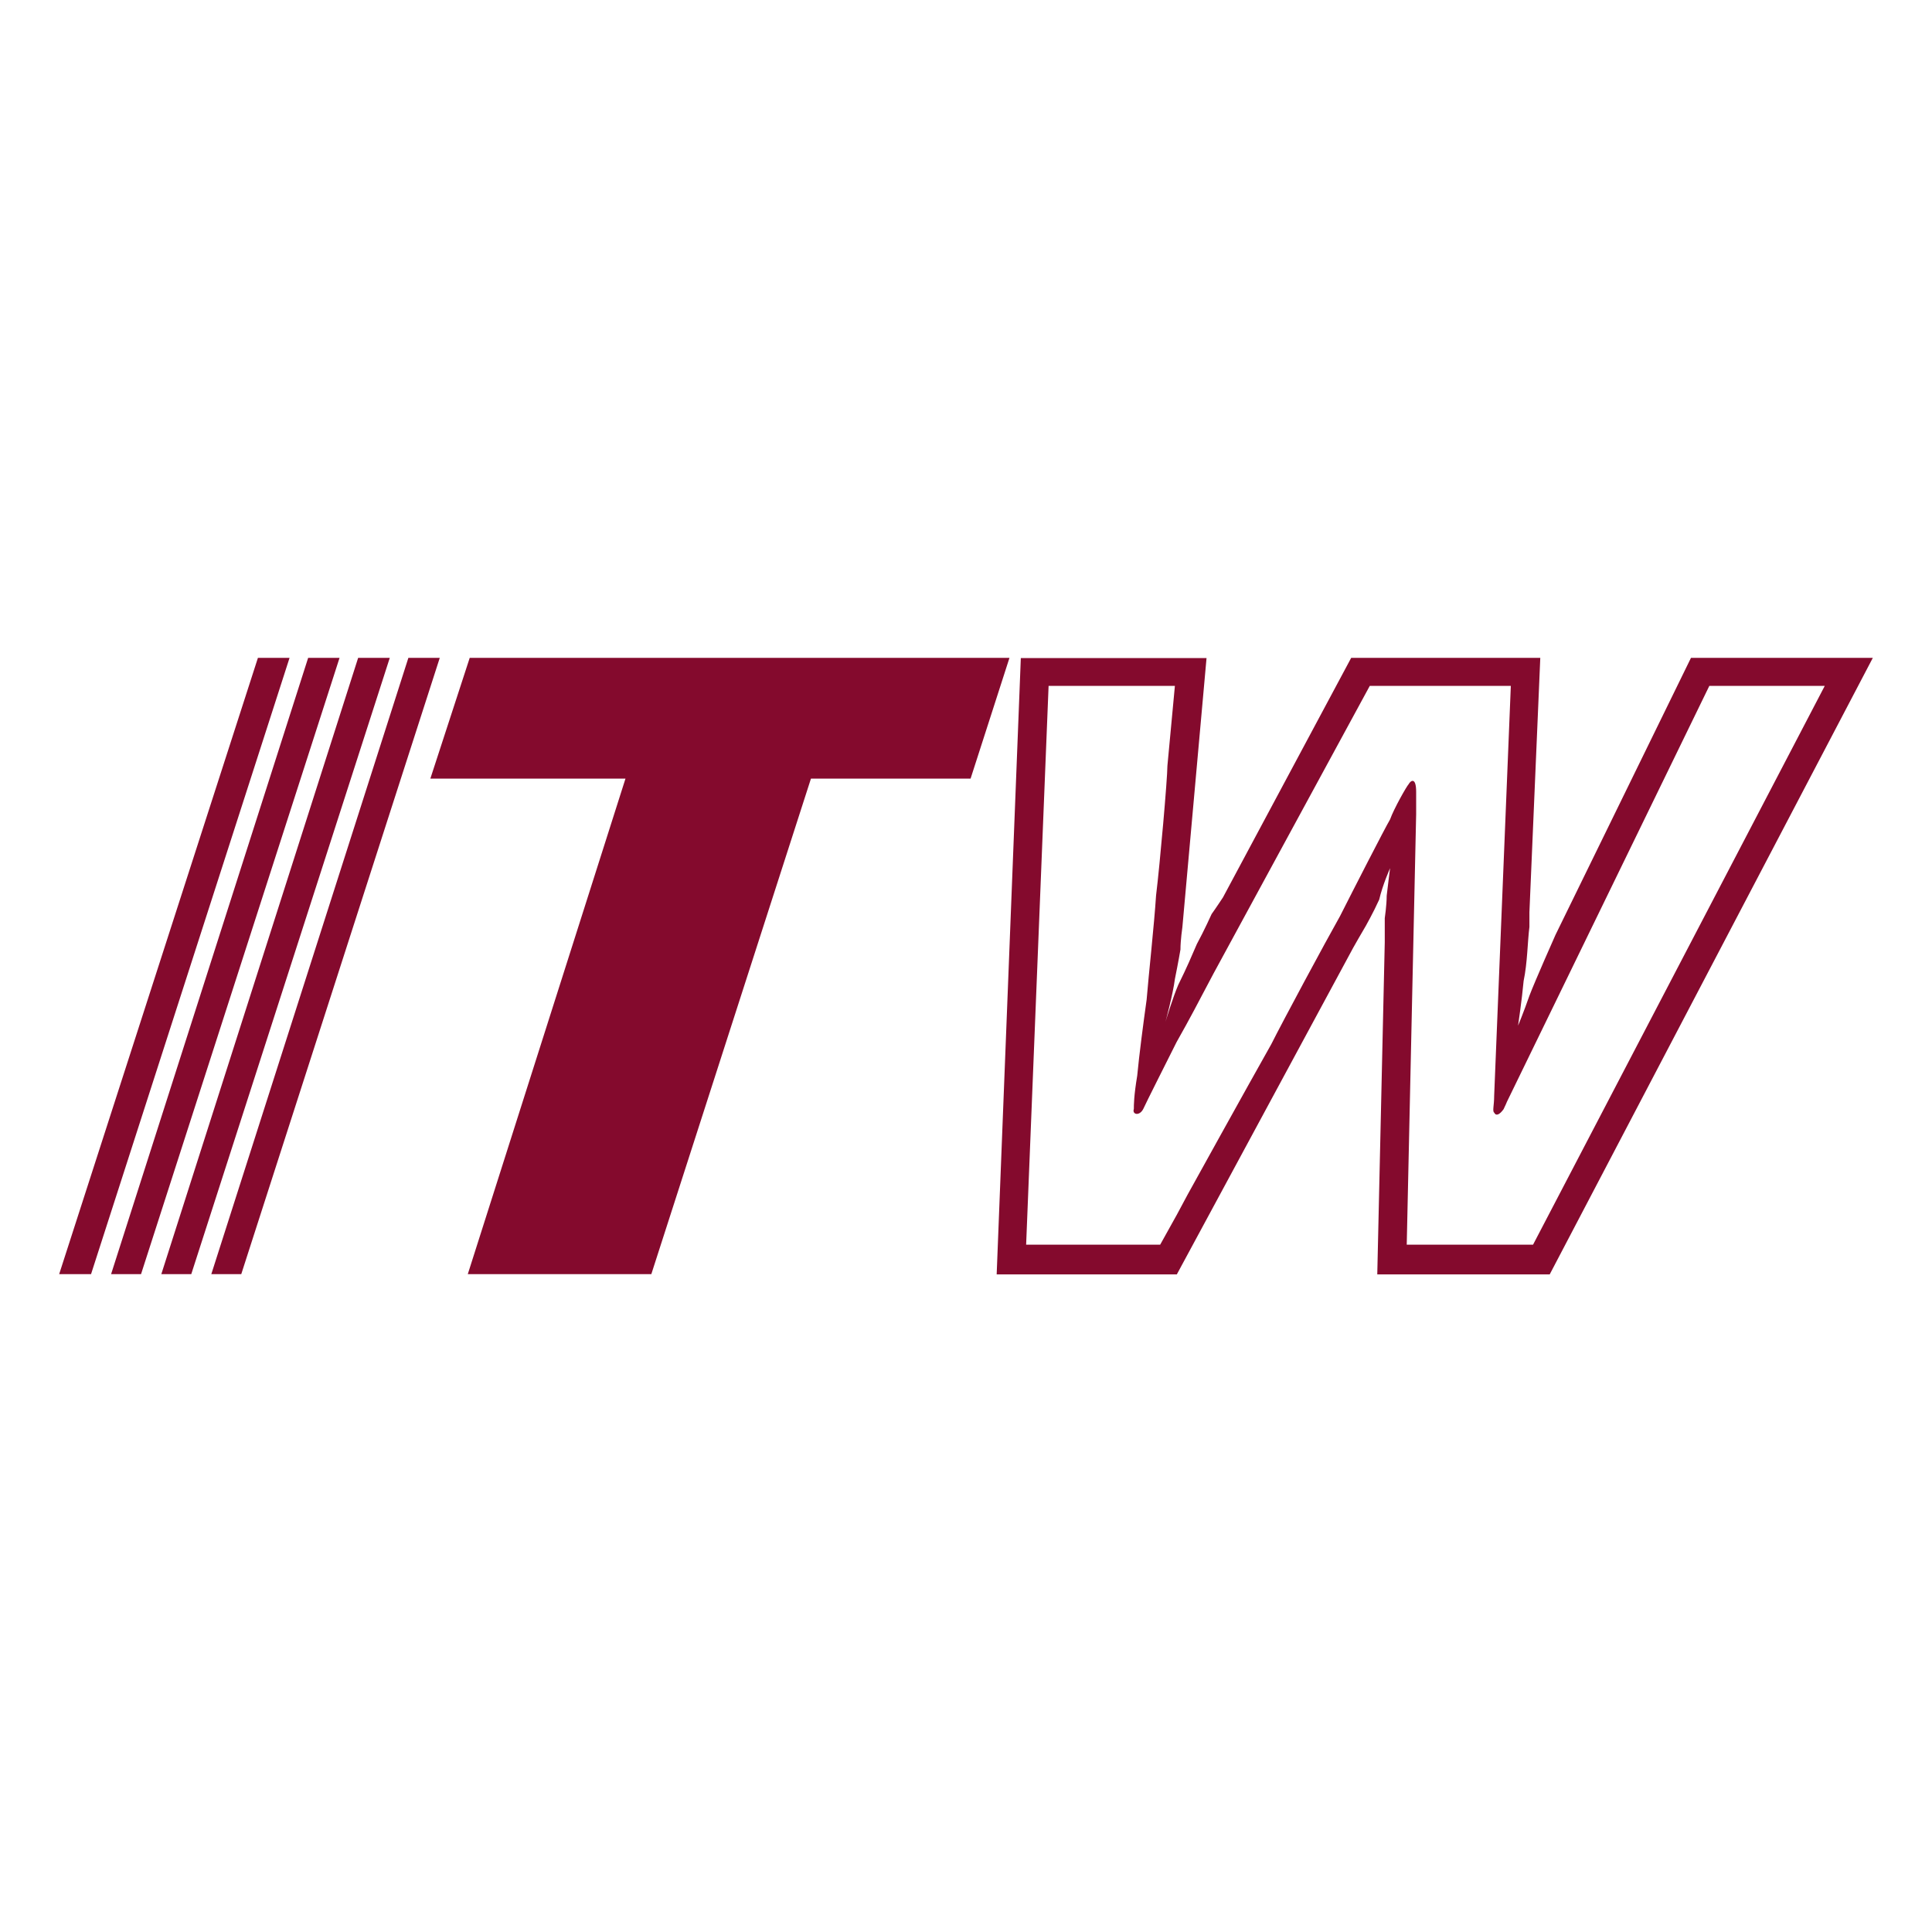
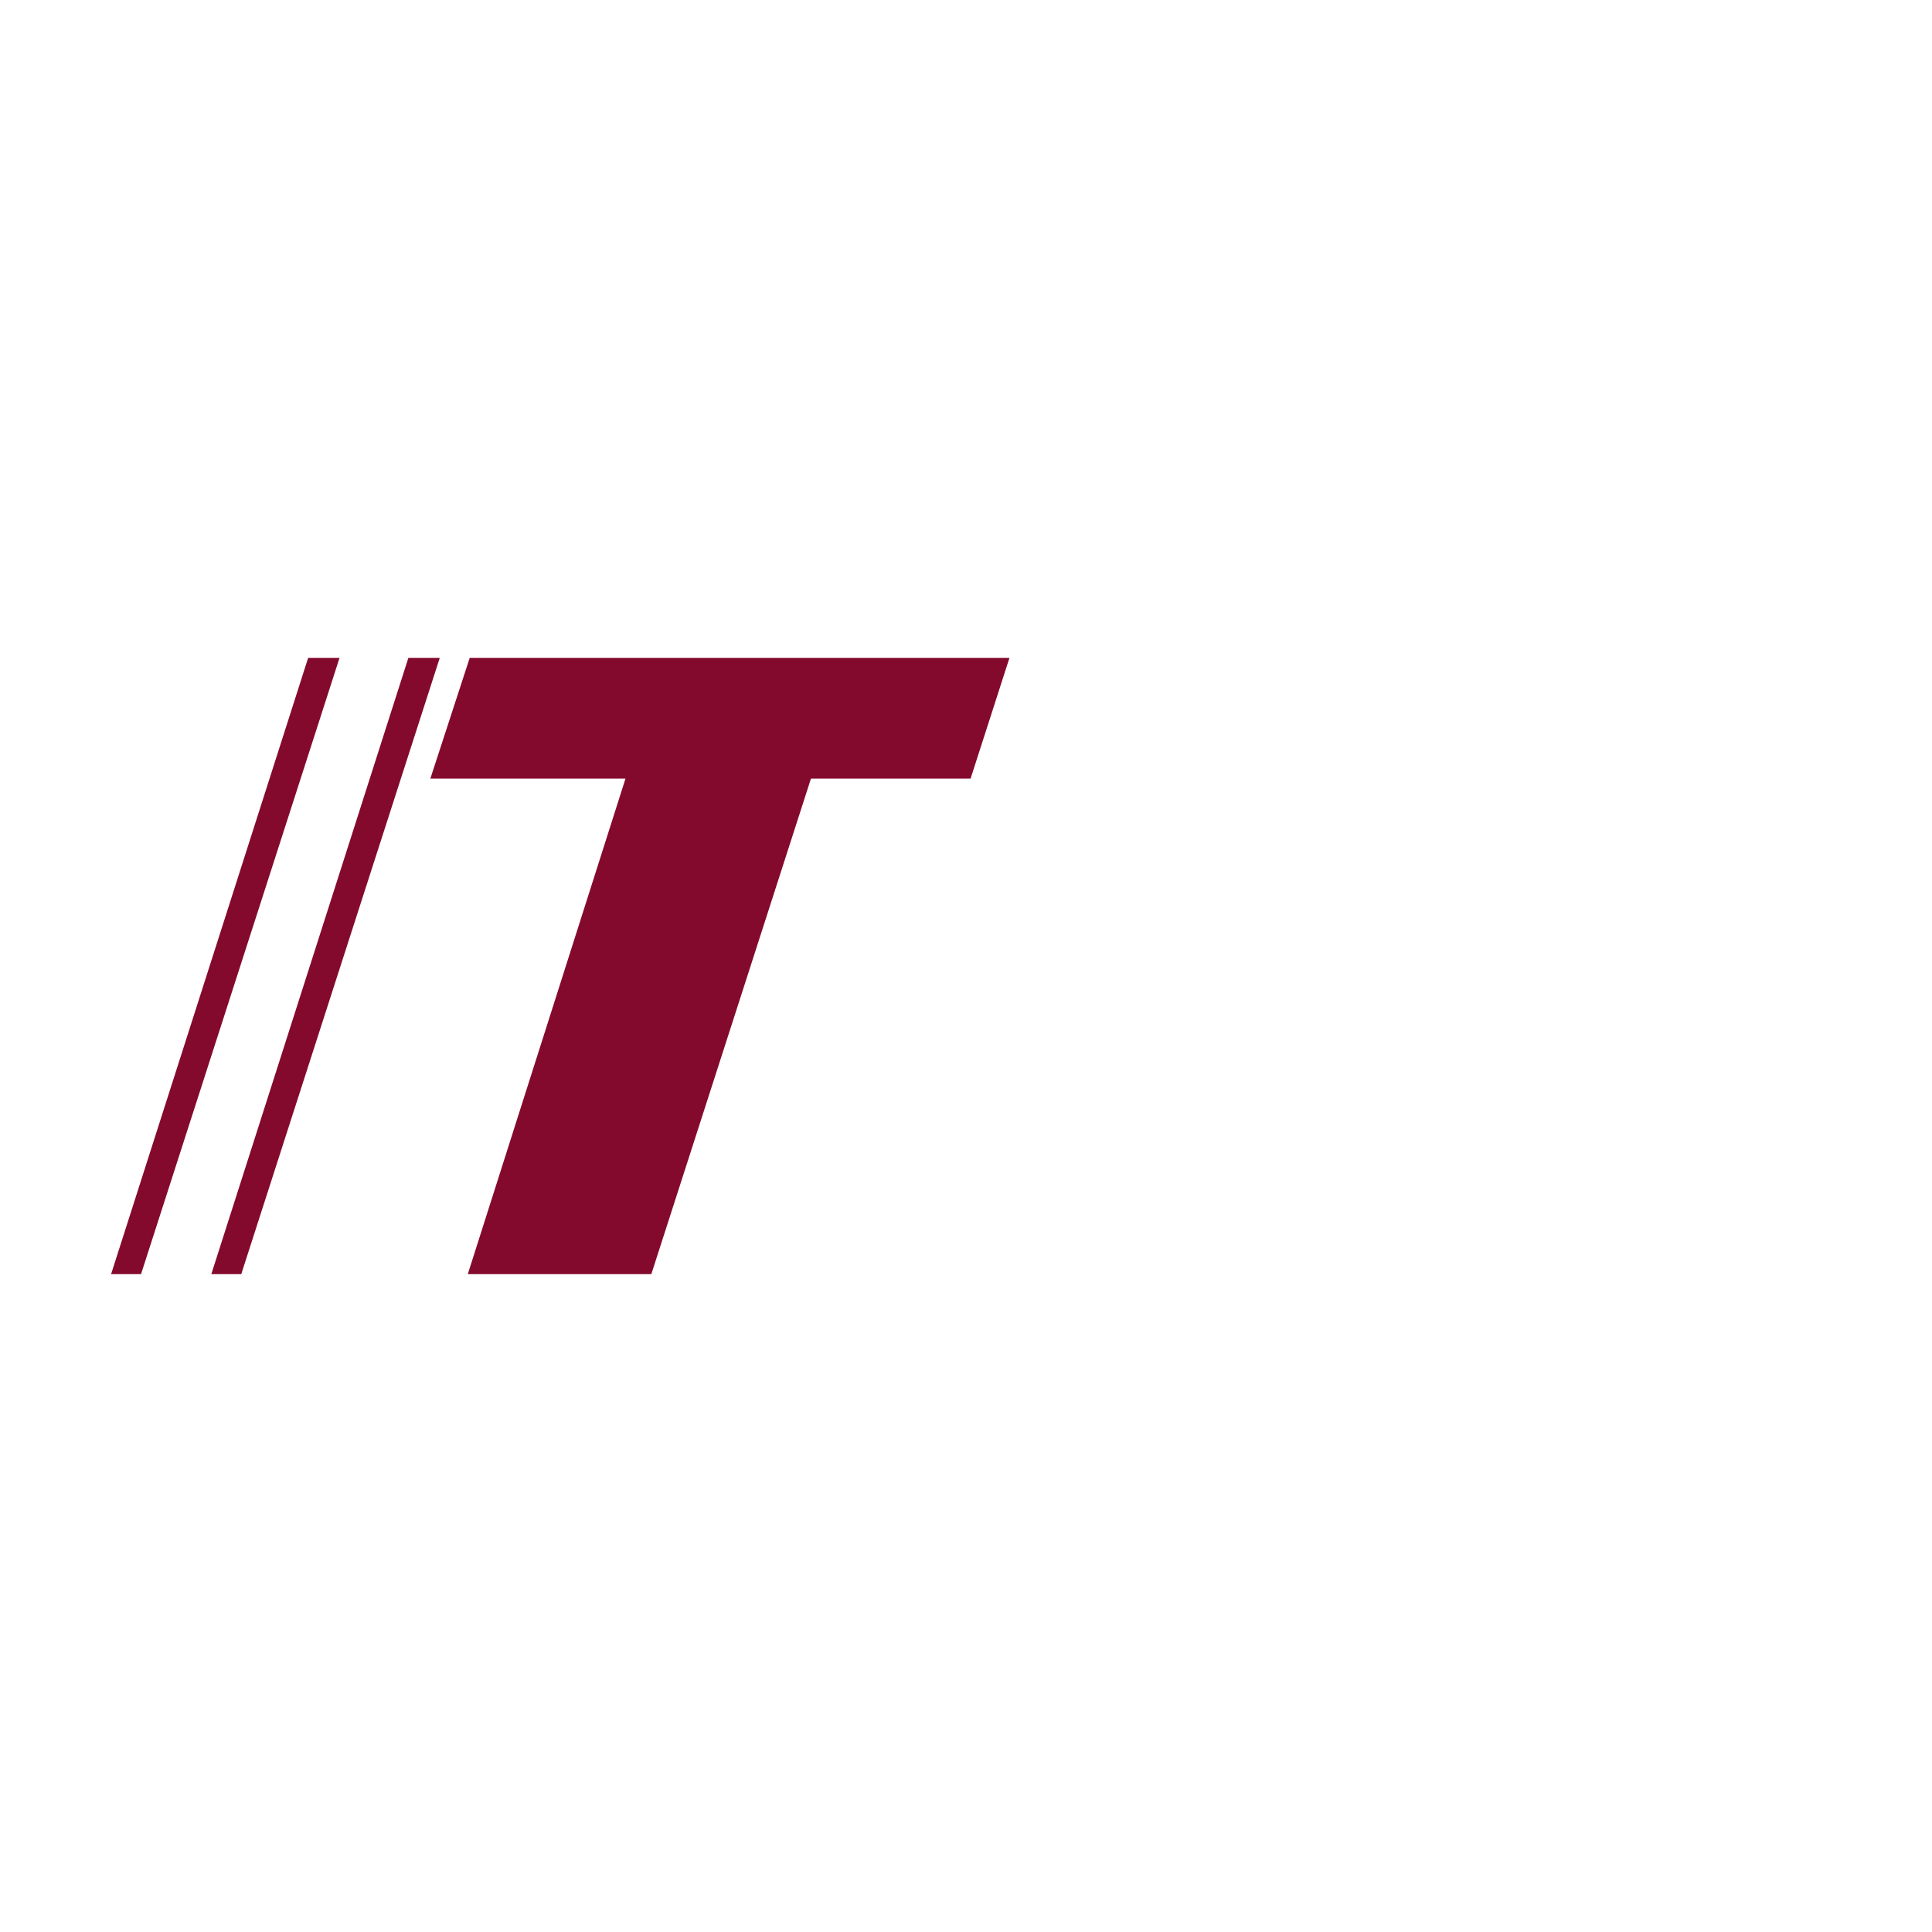
<svg xmlns="http://www.w3.org/2000/svg" version="1.0" id="Layer_1" x="0px" y="0px" viewBox="0 0 800 800" enable-background="new 0 0 800 800" xml:space="preserve">
  <g>
-     <polygon fill="#840A2D" points="106.8,272.4 24.5,527.6 37.7,527.6 119.9,272.4  " />
    <polygon fill="#840A2D" points="127.6,272.4 46,527.6 58.4,527.6 140.6,272.4  " />
-     <polygon fill="#840A2D" points="148.3,272.4 66.8,527.6 79.2,527.6 161.4,272.4  " />
    <polygon fill="#840A2D" points="169.1,272.4 87.5,527.6 99.9,527.6 182.1,272.4  " />
    <polygon fill="#840A2D" points="194.5,272.4 178.2,322.4 259,322.4 193.7,527.6 269.7,527.6 335.8,322.4 401.9,322.4 418,272.4     " />
-     <path fill="#840A2D" d="M707.8,284h47.8L634.8,515.4h-52.3l3.9-178.3v-9.2c0-6.3-2.3-4.7-3.1-3.2c-0.8,0.8-6.1,10.1-7.7,14.6   c-2.3,3.9-15.3,29.3-20.7,40c-6.1,10.8-23.8,43.7-28.5,53.1c-10,17.7-34.6,62.2-34.6,62.2l-4.5,8.4l-6.9,12.4h-55.5l9.3-231.4h52.3   l-3.1,33.1c0,5.3-3.1,40.7-4.7,53.7c-0.8,12.4-3.1,33.1-3.9,43.1c-1.4,10-3.1,23-3.9,31.5c-1.4,8.4-1.4,12.2-1.4,13.8   c-0.8,2.3,2.3,3.1,3.9,0c1.4-3.1,9.2-18.5,13.8-27.7c5.3-9.3,10.8-19.9,10.8-19.9l4.5-8.5L567.2,284h58.4l-6.9,169.8   c0,3.9-0.8,6.3,0,6.9c0.8,1.6,2.3,0.8,3.9-1.4c0.8-1.6,1.4-3.1,1.4-3.1L707.8,284z M775.5,272.4h-75.3l-56.1,114.7   c0,0-8.5,19.1-10.8,25.2c-2.4,6.9-4.7,12.4-4.7,12.4s1.6-10.8,2.3-18.5c1.6-7.7,1.6-16.1,2.4-22.4v-6.1l4.5-105.3h-78.3l-53.1,99.2   c0,0-3.1,4.7-4.7,6.9c0,0-3.1,6.9-6.1,12.4c-2.3,5.3-3.9,9.2-7.7,16.9c-2.3,5.3-5.3,15.3-5.3,15.3s3.1-11.4,3.9-17.7   c1.4-6.9,2.3-12.2,2.3-12.2c0-3.9,0.8-9.3,0.8-9.3l10-111.4h-76.9l-10,255.2h74.6l73-135.2c0,0,3.9-6.9,5.3-9.2   c0,0,3.1-5.5,5.5-10.8c1.4-6.1,4.5-13,4.5-13s-0.8,6.1-1.4,11.4c0,3.9-0.8,9.3-0.8,9.3v10l-3.1,137.5h71.4L775.5,272.4z" />
  </g>
</svg>